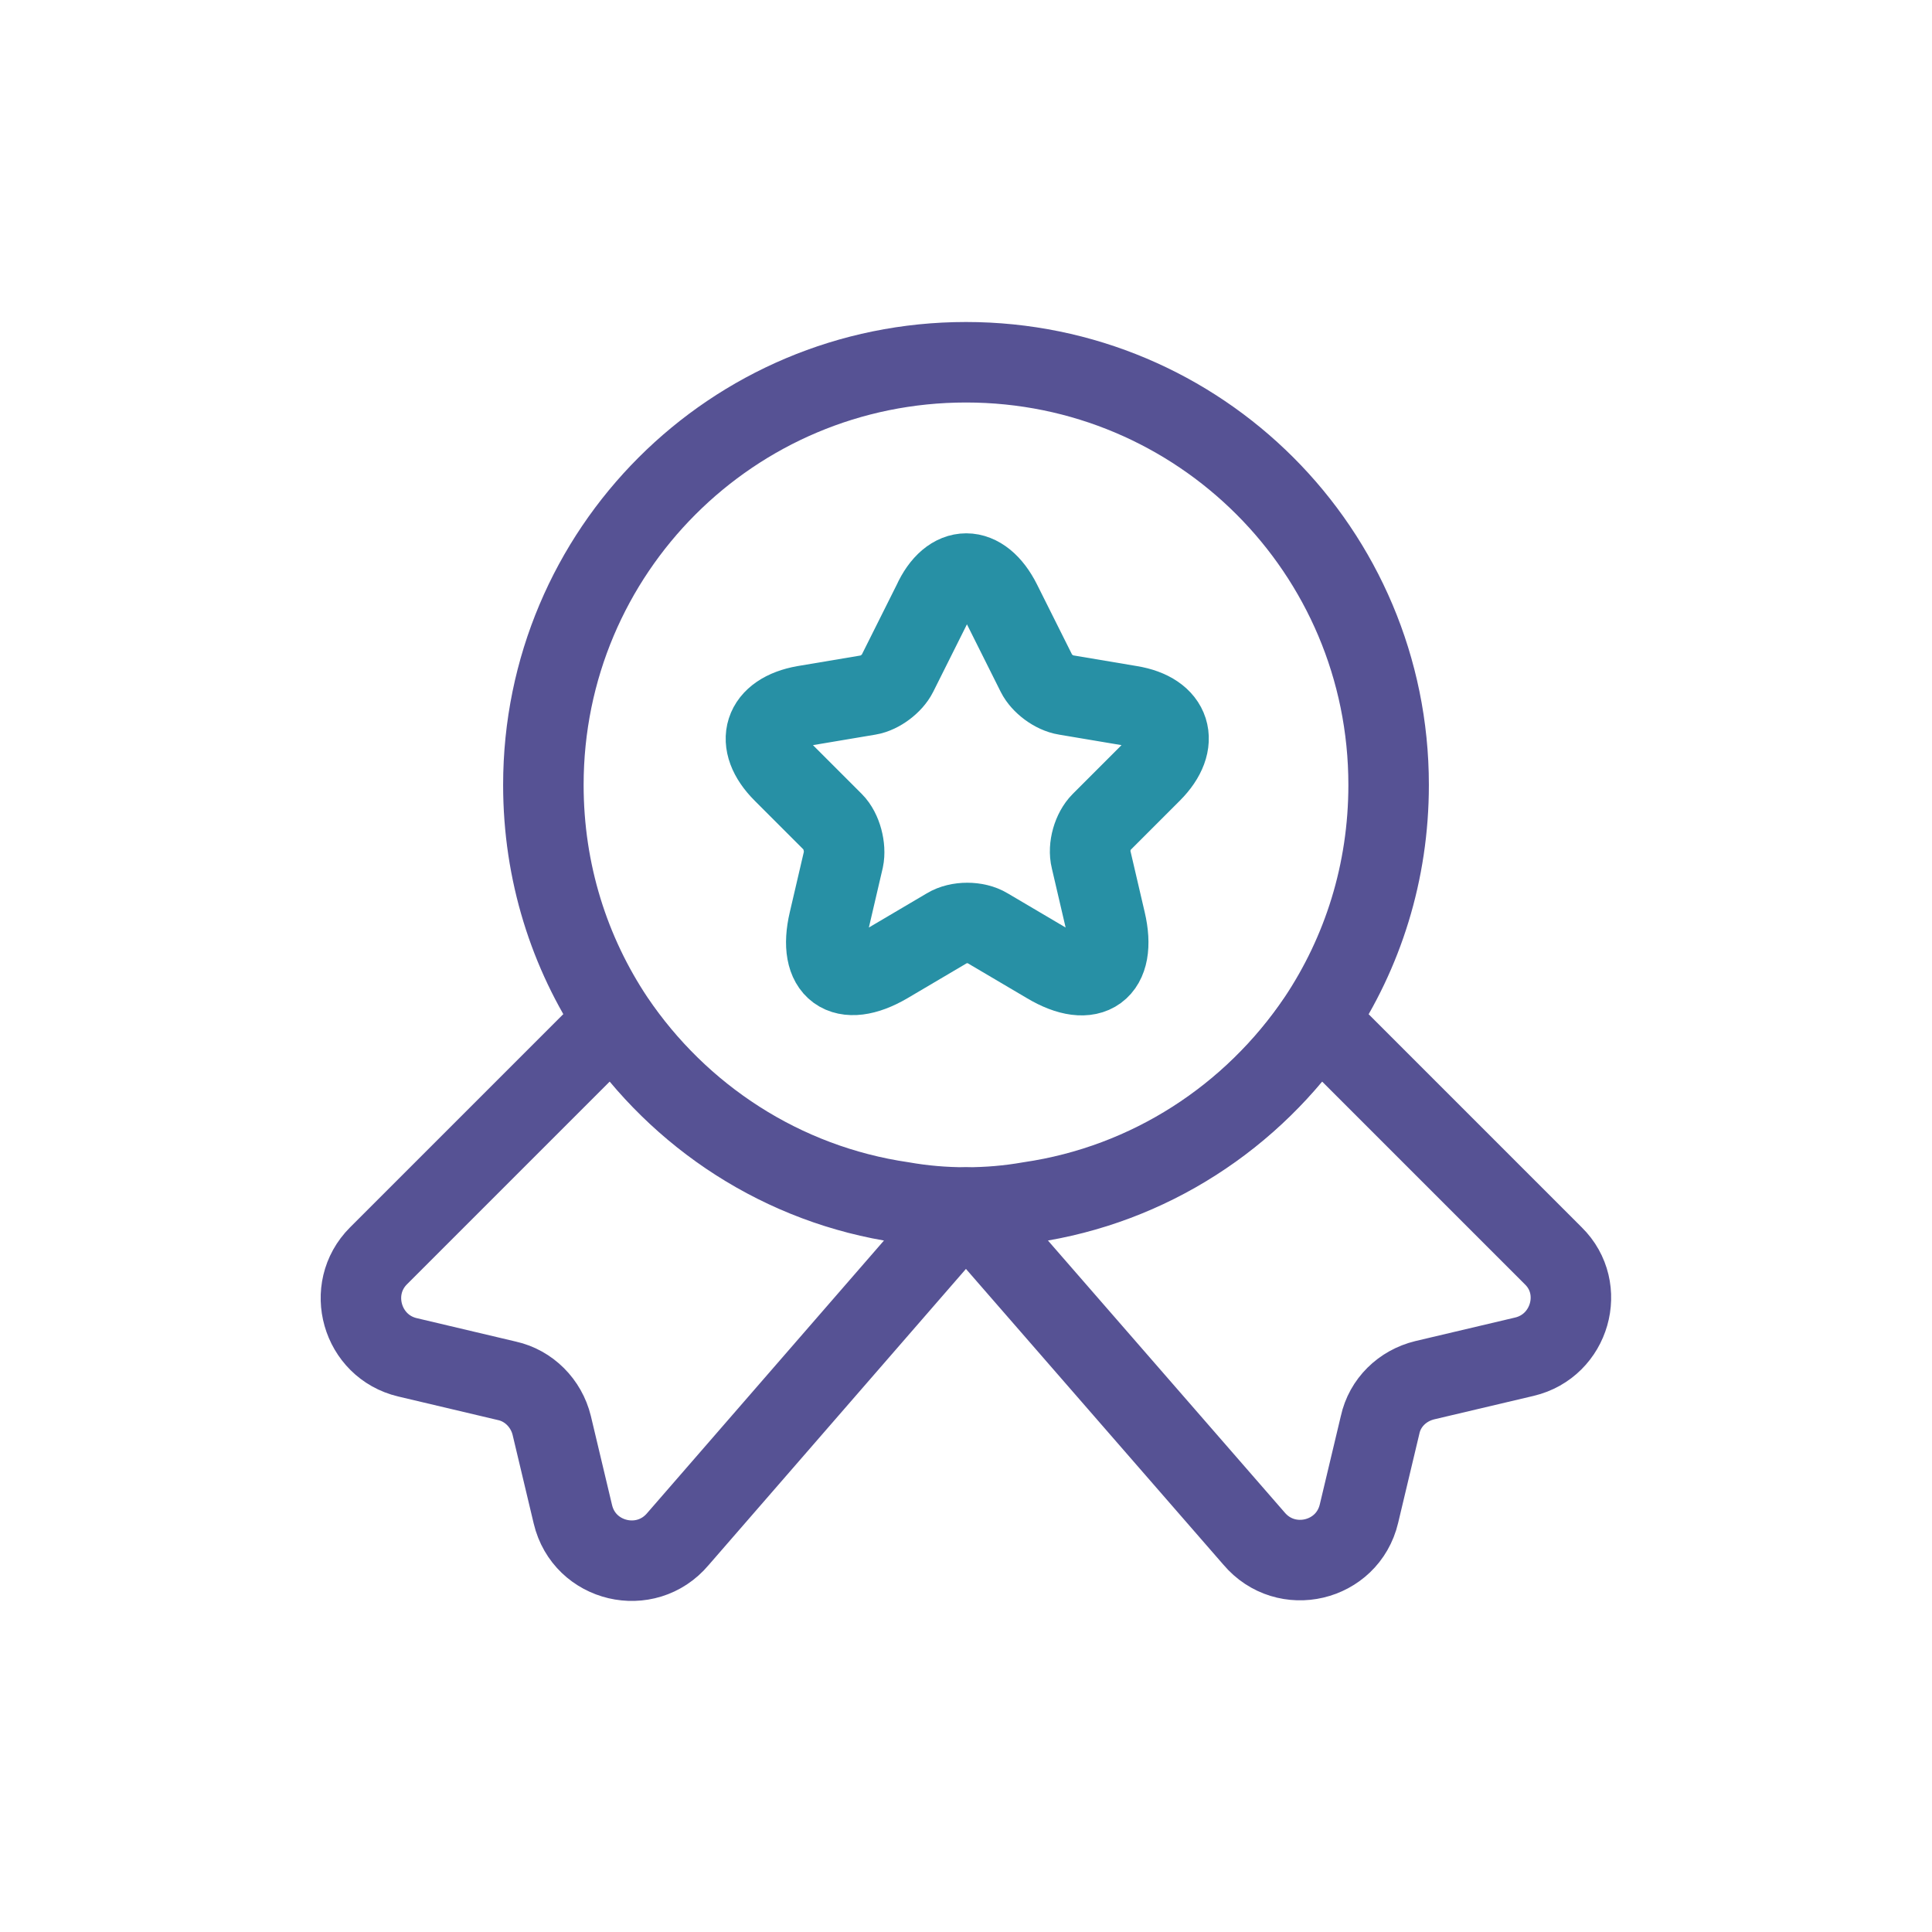
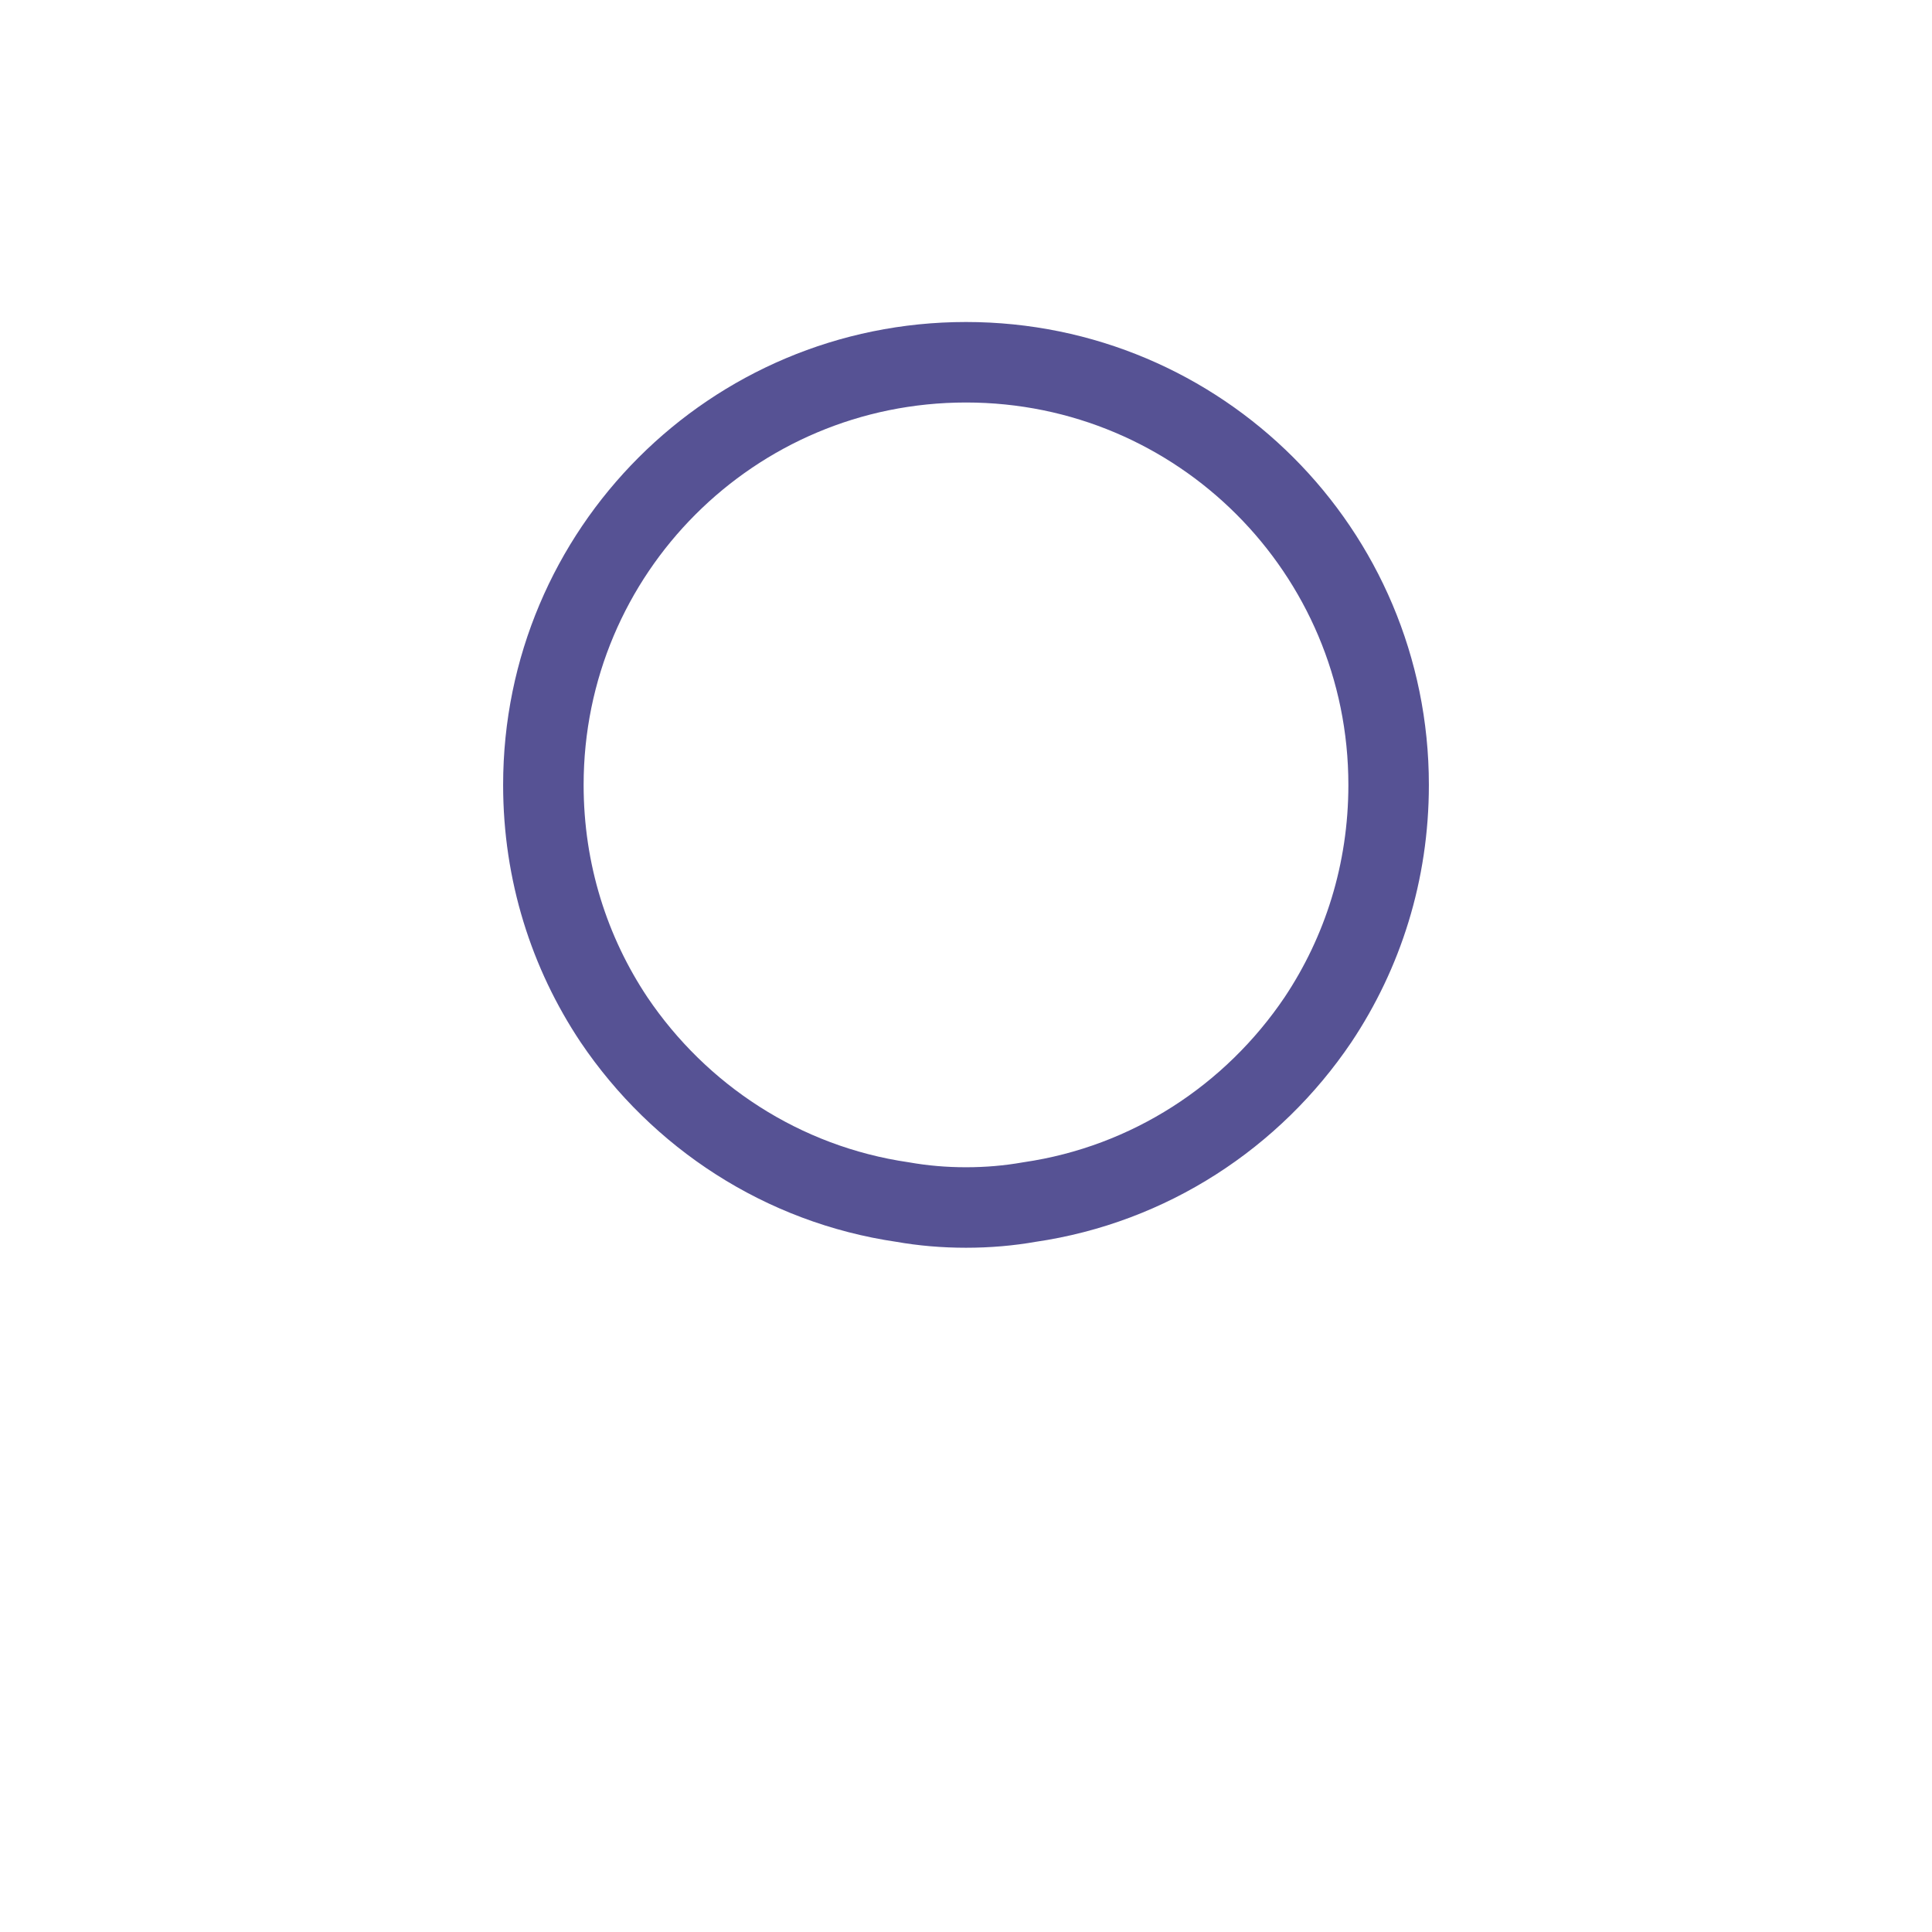
<svg xmlns="http://www.w3.org/2000/svg" width="48" height="48" viewBox="0 0 48 48" fill="none">
  <path d="M34.5 19.5C34.5 21.675 33.855 23.67 32.745 25.335C31.125 27.735 28.56 29.43 25.575 29.865C25.065 29.955 24.54 30 24 30C23.46 30 22.935 29.955 22.425 29.865C19.44 29.43 16.875 27.735 15.255 25.335C14.145 23.67 13.5 21.675 13.5 19.5C13.5 13.695 18.195 9 24 9C29.805 9 34.5 13.695 34.5 19.5Z" stroke="#565294" stroke-width="2" stroke-linecap="round" stroke-linejoin="round" />
-   <path d="M37.873 33.707L35.398 34.291C34.843 34.426 34.408 34.847 34.288 35.402L33.763 37.607C33.478 38.807 31.948 39.167 31.153 38.222L23.998 30.002L16.843 38.237C16.048 39.182 14.518 38.822 14.233 37.622L13.708 35.416C13.573 34.861 13.138 34.427 12.598 34.307L10.123 33.722C8.983 33.452 8.578 32.027 9.403 31.202L15.253 25.352C16.873 27.752 19.438 29.447 22.423 29.882C22.933 29.972 23.458 30.017 23.998 30.017C24.538 30.017 25.063 29.972 25.573 29.882C28.558 29.447 31.123 27.752 32.743 25.352L38.593 31.202C39.418 32.012 39.013 33.437 37.873 33.707Z" stroke="#565294" stroke-width="2" stroke-linecap="round" stroke-linejoin="round" />
-   <path d="M24.871 14.97L25.756 16.74C25.876 16.98 26.191 17.22 26.476 17.265L28.081 17.535C29.101 17.7 29.341 18.45 28.606 19.185L27.361 20.43C27.151 20.64 27.031 21.045 27.106 21.345L27.466 22.89C27.751 24.105 27.106 24.585 26.026 23.94L24.526 23.055C24.256 22.89 23.806 22.89 23.536 23.055L22.036 23.94C20.956 24.57 20.311 24.105 20.596 22.89L20.956 21.345C21.016 21.06 20.911 20.64 20.701 20.43L19.456 19.185C18.721 18.45 18.961 17.715 19.981 17.535L21.586 17.265C21.856 17.22 22.171 16.98 22.291 16.74L23.176 14.97C23.611 14.01 24.391 14.01 24.871 14.97Z" stroke="#2790A5" stroke-width="2" stroke-linecap="round" stroke-linejoin="round" />
</svg>